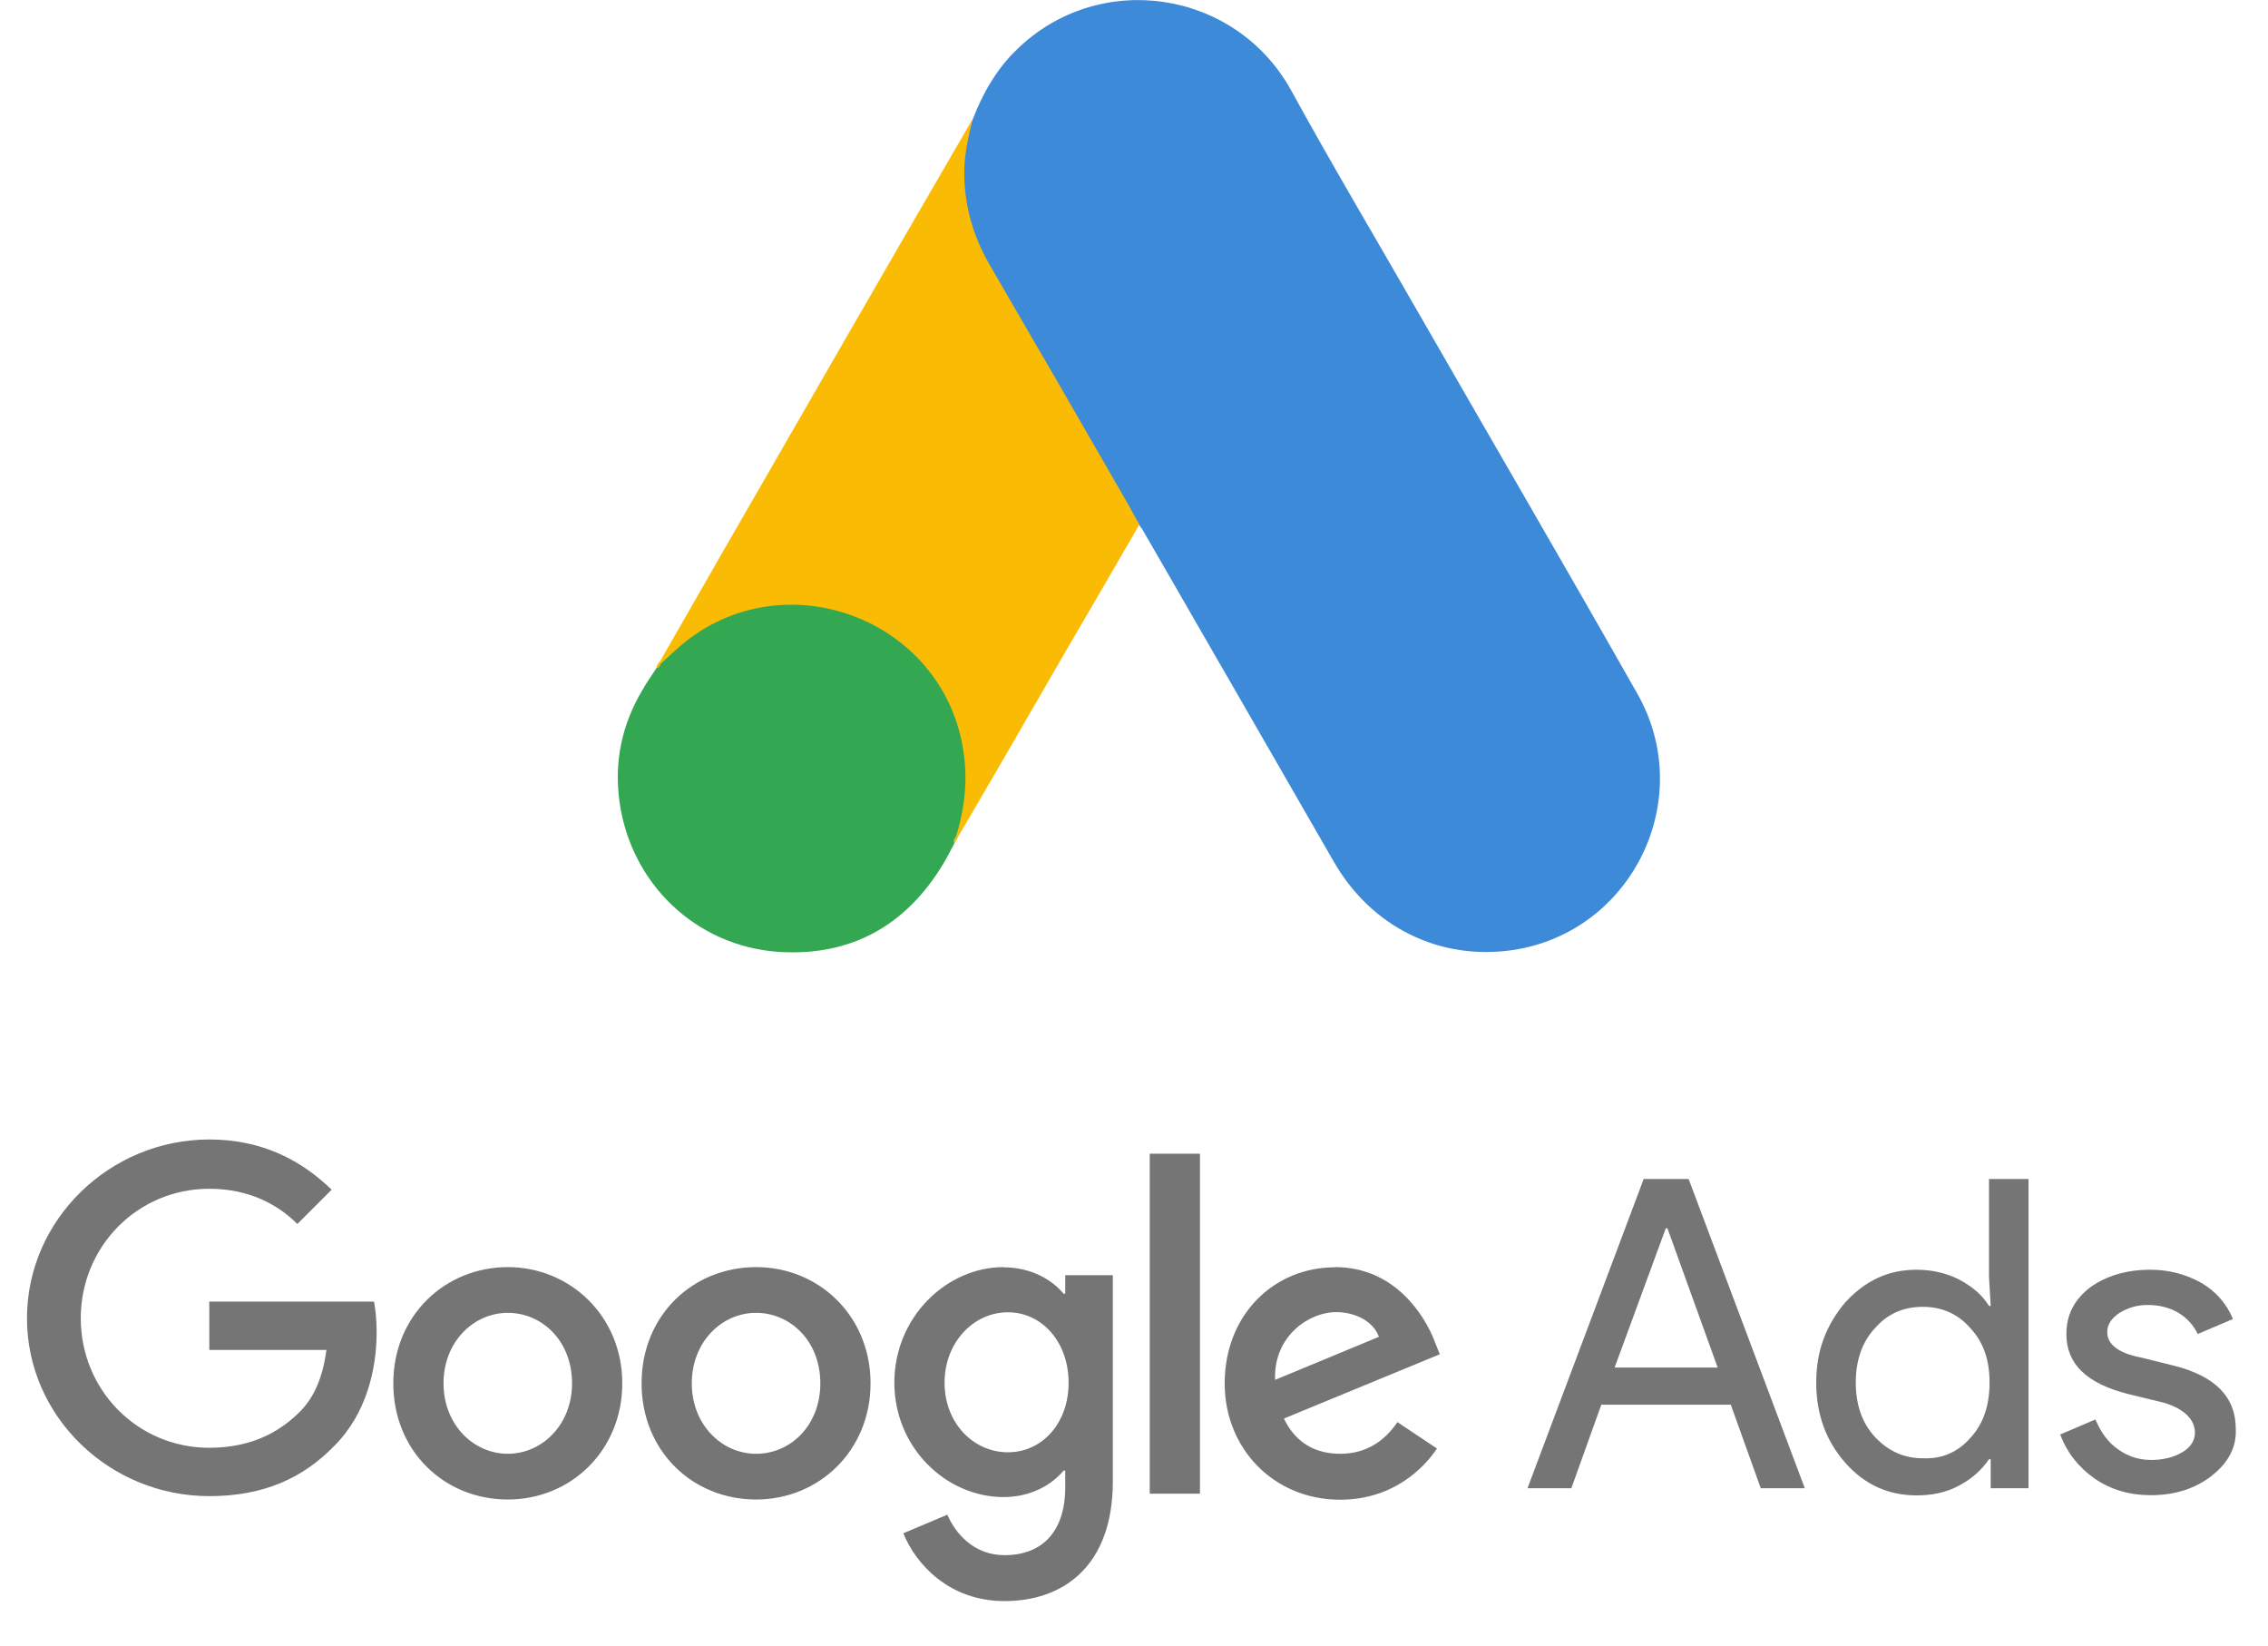
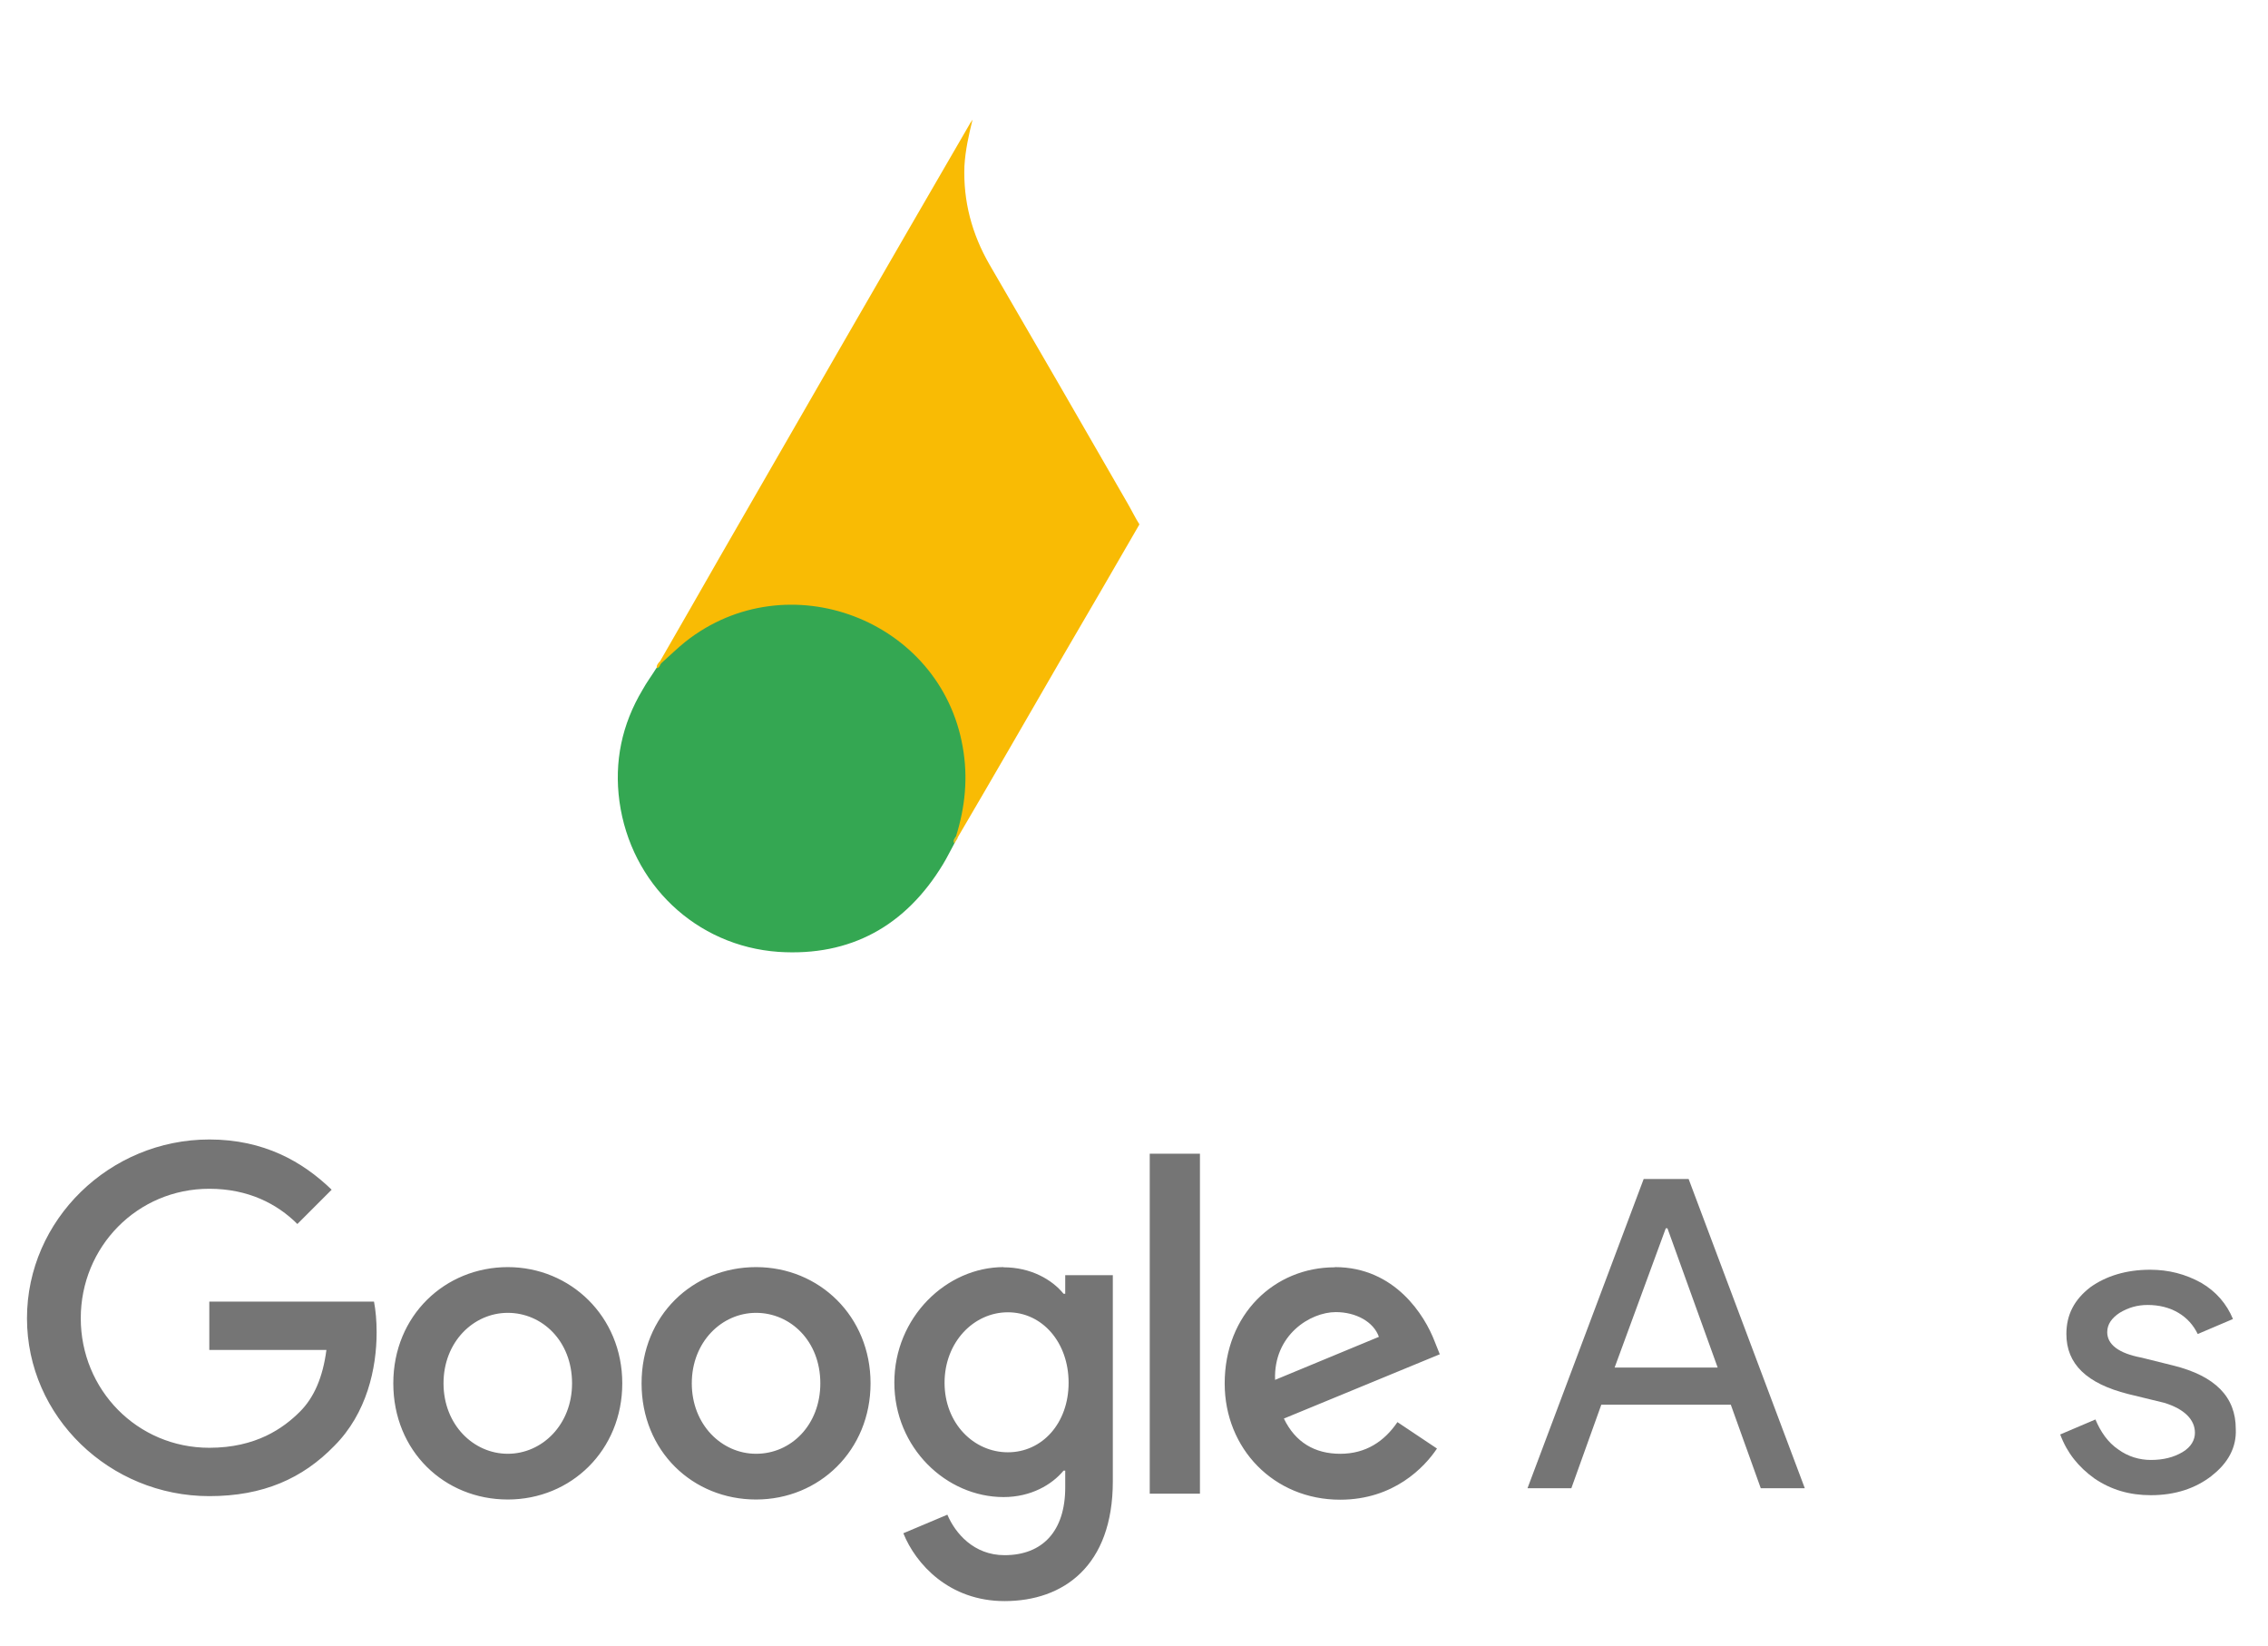
<svg xmlns="http://www.w3.org/2000/svg" id="Calque_1" viewBox="0 0 121.04 87.81">
  <defs>
    <style>.cls-1{fill:#f9bb04;}.cls-1,.cls-2,.cls-3,.cls-4,.cls-5{stroke-width:0px;}.cls-2{fill:#757575;}.cls-3{fill:#3c8ad8;}.cls-4{fill:#34a752;}.cls-5{fill:#e0bf25;}</style>
  </defs>
-   <path class="cls-3" d="m51.9,6.4c.54-1.41,1.28-2.71,2.37-3.76,4.39-4.28,11.65-3.2,14.63,2.17,2.24,4.08,4.61,8.06,6.92,12.09,3.85,6.7,7.75,13.39,11.56,20.11,3.2,5.62-.27,12.72-6.63,13.68-3.9.58-7.55-1.21-9.56-4.7-3.38-5.89-6.79-11.78-10.17-17.65-.07-.13-.16-.25-.25-.36-.36-.29-.52-.72-.74-1.1-1.5-2.64-3.05-5.26-4.55-7.88-.96-1.7-1.97-3.38-2.93-5.08-.87-1.52-1.28-3.18-1.23-4.93.07-.9.18-1.79.58-2.6" />
  <path class="cls-1" d="m51.9,6.4c-.2.81-.38,1.61-.43,2.46-.07,1.88.4,3.63,1.34,5.26,2.46,4.23,4.93,8.49,7.37,12.74.22.38.4.76.63,1.12-1.34,2.33-2.69,4.64-4.05,6.97-1.88,3.25-3.76,6.52-5.67,9.77-.09,0-.11-.04-.13-.11-.02-.18.04-.34.09-.52.92-3.36.16-6.34-2.15-8.89-1.41-1.55-3.2-2.42-5.26-2.71-2.69-.38-5.06.31-7.19,1.99-.38.29-.63.72-1.08.94-.09,0-.13-.04-.16-.11,1.08-1.86,2.13-3.72,3.2-5.58,4.43-7.7,8.87-15.41,13.33-23.09.04-.09.11-.16.16-.25" />
  <path class="cls-4" d="m35.3,35.38c.43-.38.83-.78,1.28-1.14,5.44-4.3,13.62-1.19,14.8,5.62.29,1.63.13,3.2-.36,4.77-.02.13-.04.25-.09.38-.2.36-.38.74-.6,1.1-1.99,3.29-4.93,4.93-8.78,4.68-4.41-.31-7.88-3.63-8.49-8.02-.29-2.13.13-4.12,1.23-5.96.22-.4.49-.76.74-1.16.11-.09.07-.27.27-.27" />
  <path class="cls-1" d="m35.3,35.38c-.09.09-.09.25-.25.27-.02-.16.07-.25.16-.36l.09.09" />
  <path class="cls-5" d="m50.93,45.01c-.09-.16,0-.27.09-.38.02.02.07.07.09.09l-.18.29" />
  <path class="cls-2" d="m11.17,60.8c-5.31,0-9.73,4.28-9.73,9.54s4.42,9.49,9.73,9.49c2.87,0,4.98-.94,6.67-2.68,1.74-1.74,2.26-4.14,2.26-6.06,0-.61-.05-1.17-.14-1.64h-8.79v2.58h6.25c-.19,1.46-.66,2.54-1.41,3.29-.89.89-2.35,1.93-4.84,1.93-3.85,0-6.86-3.1-6.86-6.91s3.01-6.91,6.86-6.91c2.07,0,3.62.8,4.7,1.88l1.83-1.83c-1.55-1.5-3.62-2.68-6.53-2.68Zm15.93,6.81c-3.34,0-6.11,2.58-6.11,6.2s2.73,6.2,6.11,6.2,6.11-2.63,6.11-6.2-2.77-6.2-6.11-6.2m0,9.96c-1.83,0-3.43-1.55-3.43-3.76s1.6-3.76,3.43-3.76,3.43,1.5,3.43,3.76c0,2.21-1.6,3.76-3.43,3.76m13.25-9.96c-3.38,0-6.11,2.58-6.11,6.2s2.73,6.2,6.11,6.2,6.11-2.63,6.11-6.2-2.73-6.2-6.11-6.2m0,9.96c-1.83,0-3.43-1.55-3.43-3.76s1.6-3.76,3.43-3.76,3.43,1.5,3.43,3.76c0,2.21-1.55,3.76-3.43,3.76m13.21-9.96c-3.05,0-5.83,2.68-5.83,6.16s2.77,6.11,5.83,6.11c1.46,0,2.58-.66,3.2-1.41h.09v.89c0,2.35-1.22,3.62-3.24,3.62-1.64,0-2.63-1.17-3.05-2.16l-2.35.99c.66,1.64,2.44,3.62,5.4,3.62,3.15,0,5.78-1.88,5.78-6.39v-11h-2.54v.99h-.09c-.61-.75-1.74-1.41-3.2-1.41m.23,9.87c-1.83,0-3.38-1.55-3.38-3.71s1.55-3.76,3.38-3.76,3.24,1.6,3.24,3.76-1.41,3.71-3.24,3.71m7.57-15.93h2.68v18.14h-2.68v-18.14Zm9.87,6.06c-3.2,0-5.87,2.49-5.87,6.2,0,3.48,2.63,6.2,6.16,6.2,2.87,0,4.51-1.74,5.17-2.73l-2.11-1.41c-.7,1.03-1.69,1.69-3.05,1.69s-2.4-.61-3.01-1.88l8.32-3.43-.28-.7c-.52-1.36-2.11-3.95-5.31-3.95m-3.2,6.02c-.09-2.4,1.88-3.62,3.24-3.62,1.08,0,2.02.52,2.3,1.32l-5.55,2.3Z" />
  <path class="cls-2" d="m81.52,79.41l6.2-16.5h2.4l6.2,16.5h-2.35l-1.6-4.46h-6.91l-1.6,4.46h-2.35Zm4.65-6.44h5.5l-2.68-7.43h-.09l-2.73,7.43Z" />
-   <path class="cls-2" d="m98.48,78.05c-1.03-1.17-1.55-2.58-1.55-4.28s.52-3.05,1.55-4.28c1.08-1.17,2.3-1.74,3.81-1.74.85,0,1.6.19,2.26.52.7.38,1.22.8,1.6,1.41h.09l-.09-1.55v-5.22h2.11v16.5h-2.02v-1.55h-.09c-.38.56-.89,1.03-1.6,1.41s-1.46.52-2.26.52c-1.5,0-2.77-.56-3.81-1.74m6.67-1.32c.7-.75,1.03-1.74,1.03-2.96s-.33-2.16-1.03-2.91c-.66-.75-1.5-1.13-2.54-1.13s-1.88.38-2.54,1.13c-.7.75-1.03,1.74-1.03,2.91s.33,2.16,1.03,2.91,1.55,1.13,2.54,1.13c1.03.05,1.88-.33,2.54-1.08" />
  <path class="cls-2" d="m118.03,78.75c-.85.66-1.93,1.03-3.24,1.03-1.13,0-2.11-.28-3.01-.89-.85-.61-1.46-1.36-1.83-2.35l1.88-.8c.28.66.66,1.22,1.22,1.6.52.38,1.13.56,1.74.56.66,0,1.22-.14,1.69-.42s.66-.66.66-1.03c0-.7-.56-1.27-1.64-1.6l-1.93-.47c-2.21-.56-3.29-1.6-3.29-3.2,0-1.03.42-1.83,1.27-2.49.85-.61,1.93-.94,3.2-.94.99,0,1.88.23,2.73.7.8.47,1.36,1.13,1.69,1.93l-1.88.8c-.23-.47-.56-.85-1.03-1.13s-1.03-.42-1.64-.42c-.56,0-1.03.14-1.5.42-.42.28-.66.61-.66,1.03,0,.66.61,1.13,1.83,1.36l1.69.42c2.26.56,3.34,1.69,3.34,3.38.05.99-.42,1.83-1.27,2.49" />
</svg>